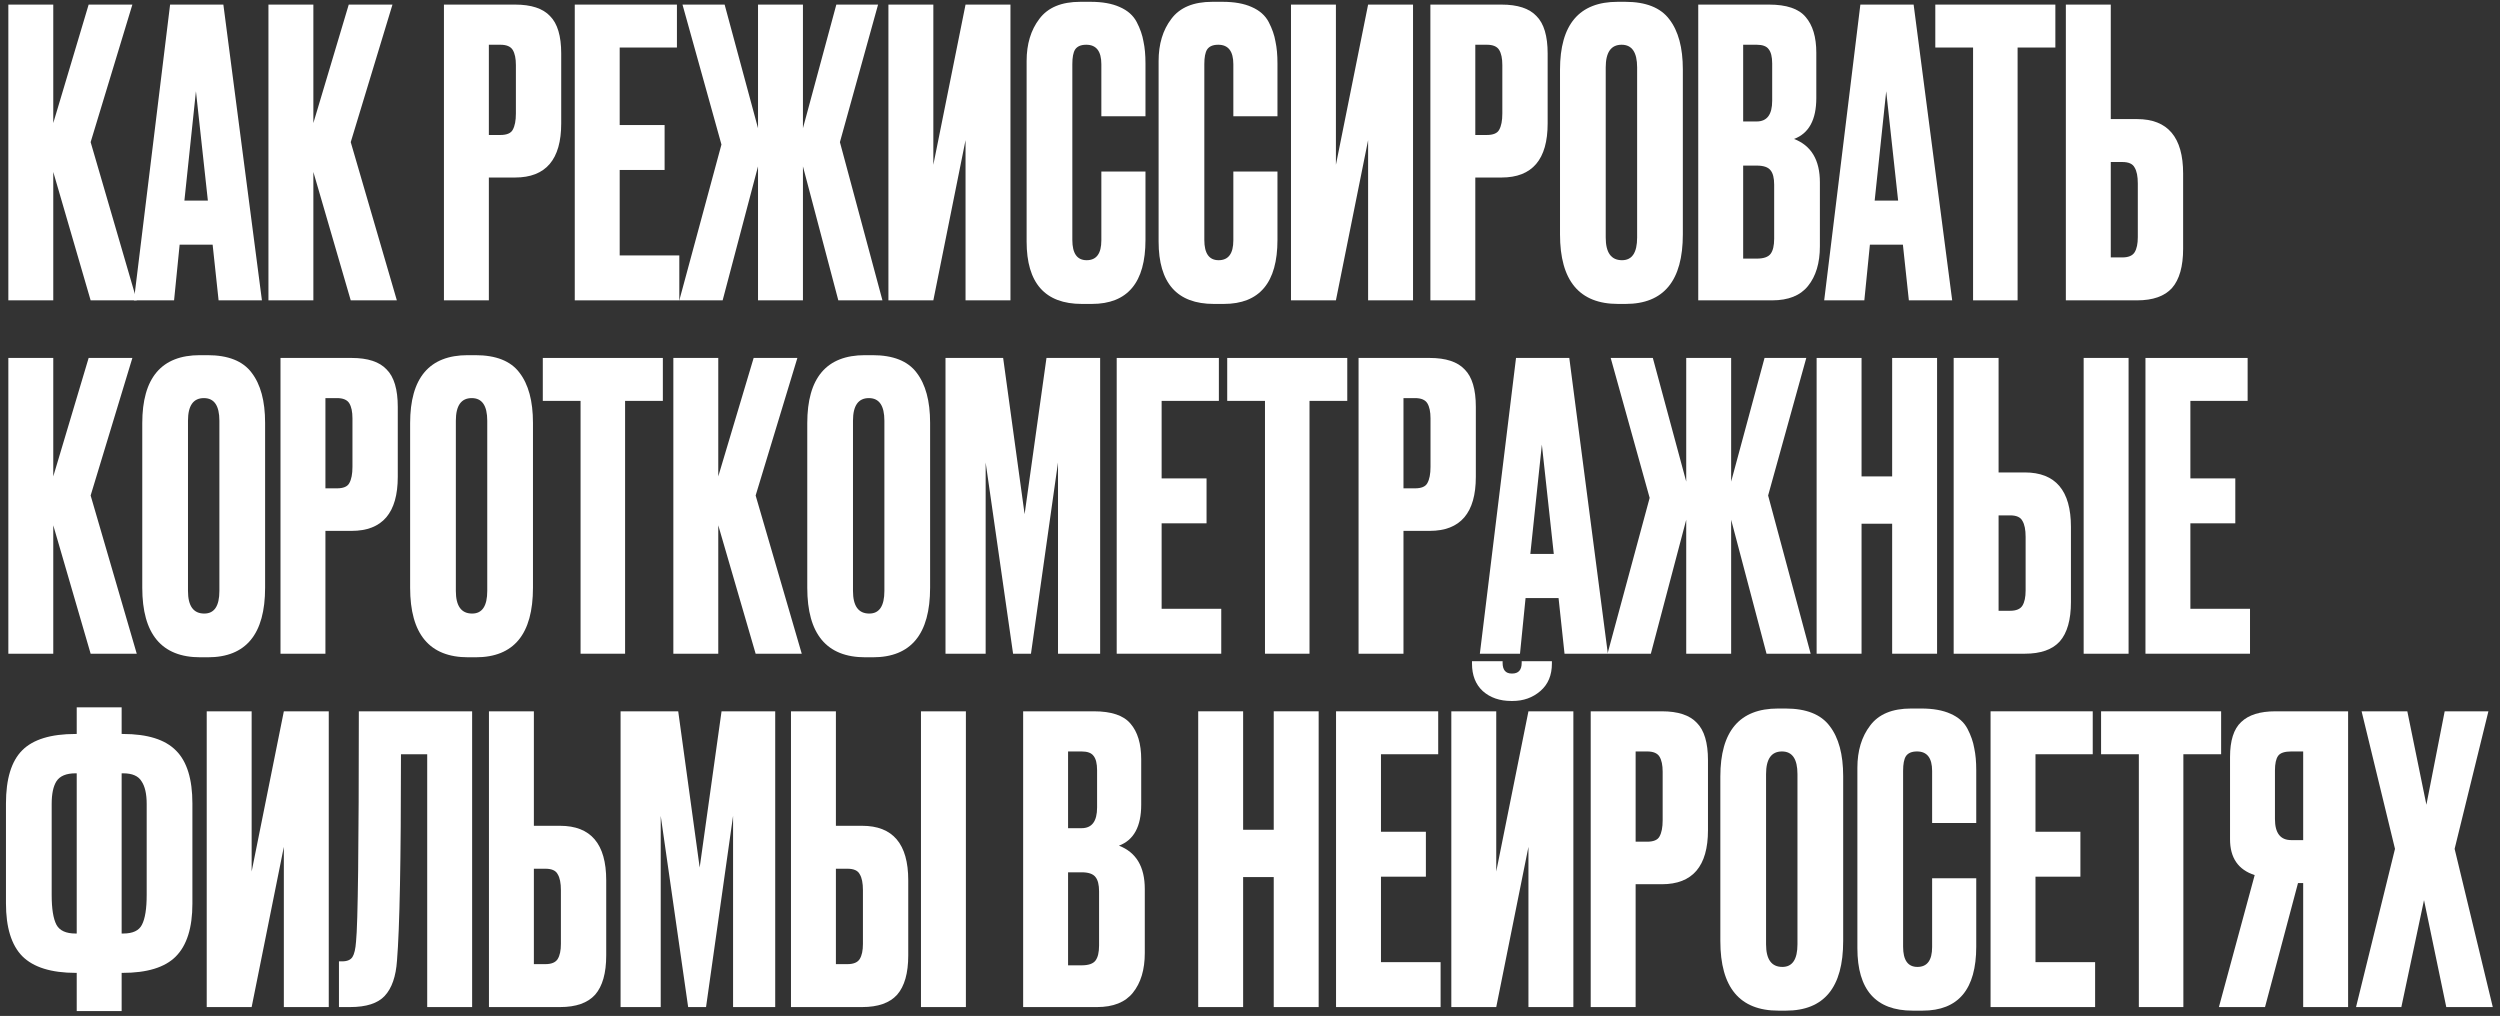
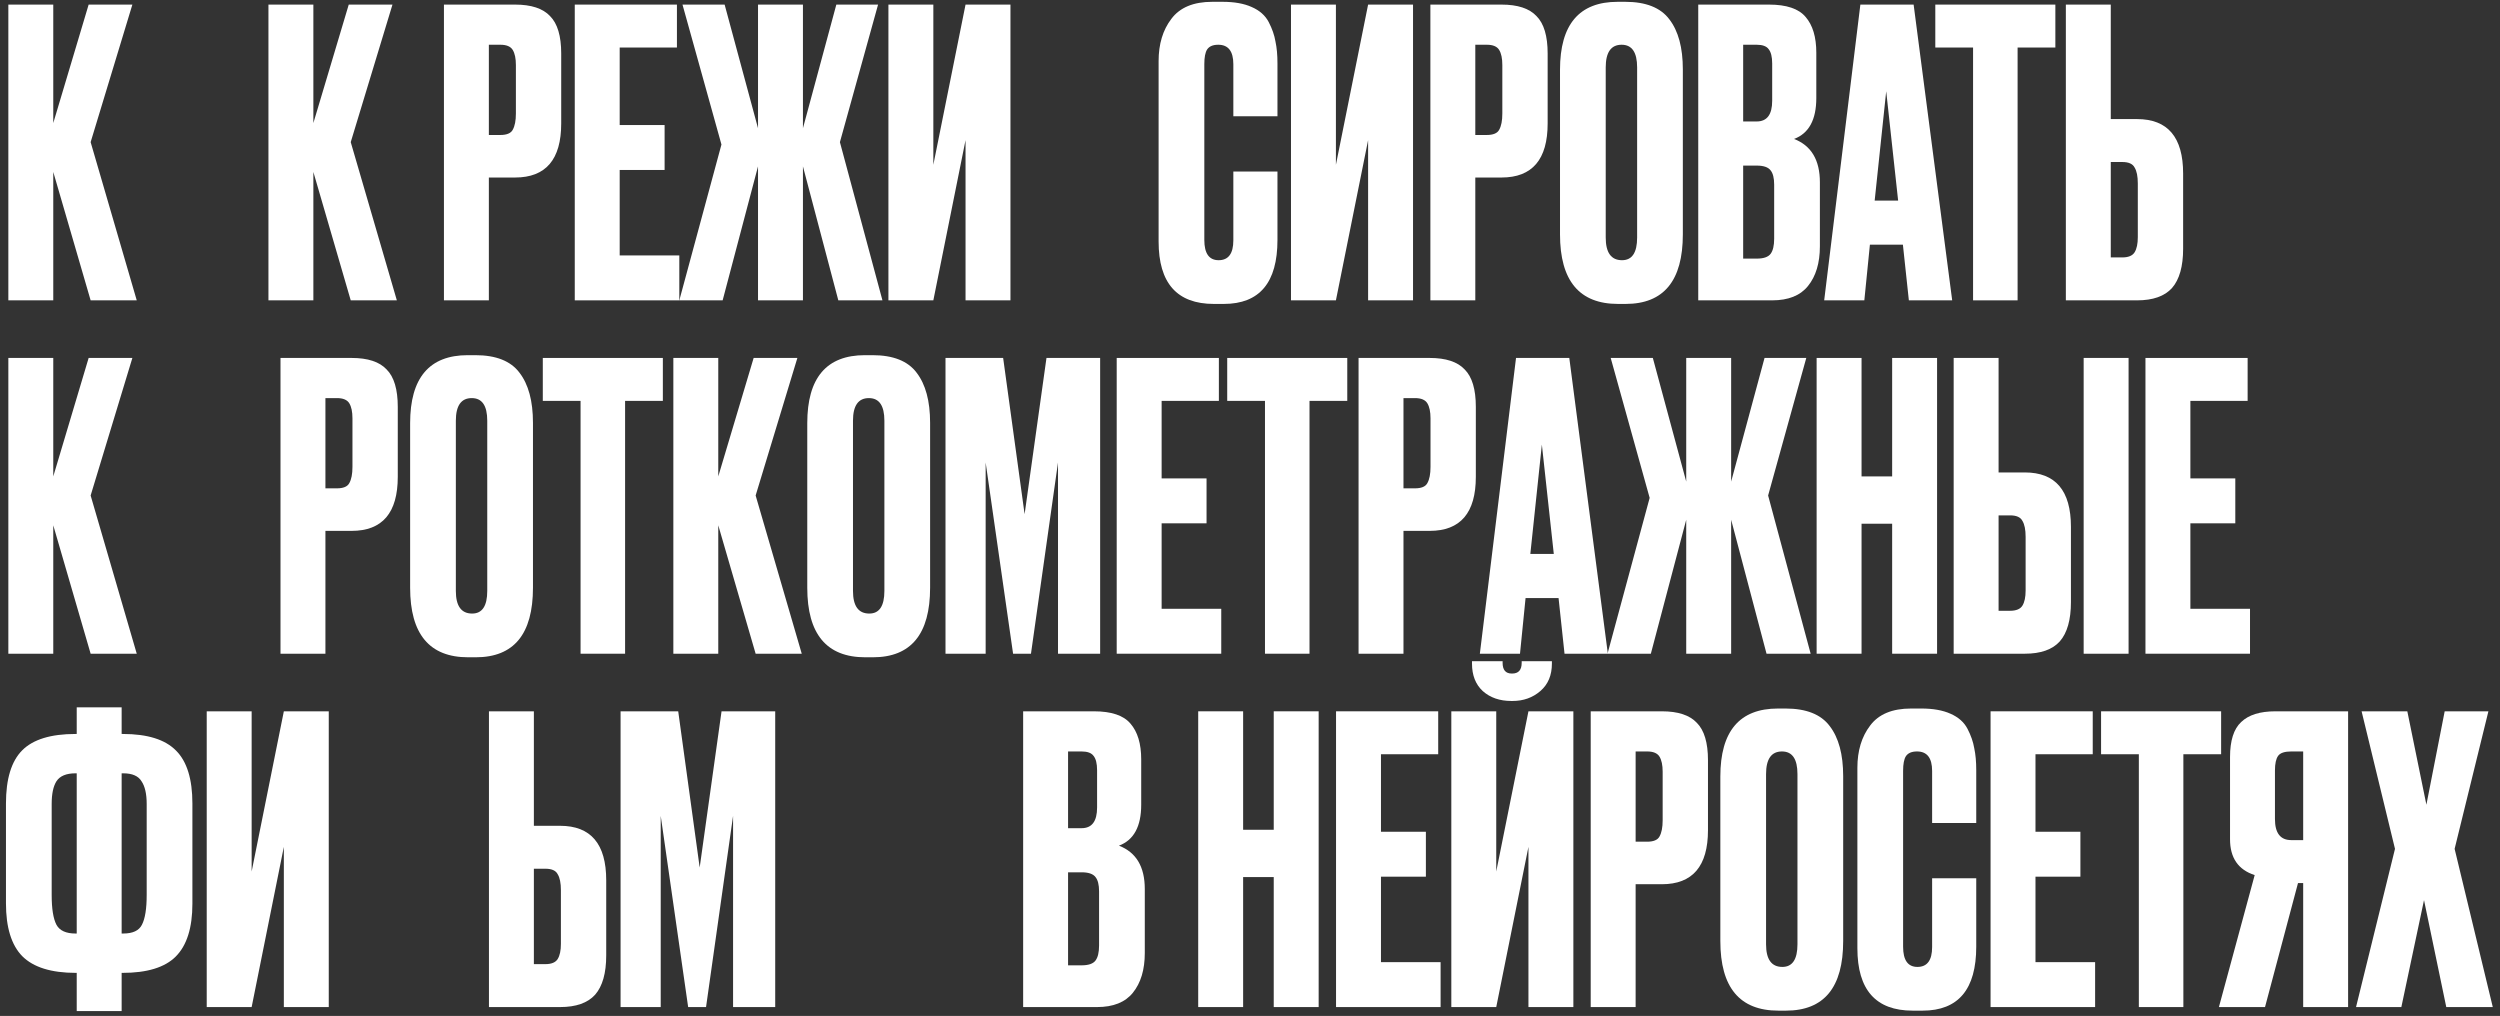
<svg xmlns="http://www.w3.org/2000/svg" width="283" height="115" viewBox="0 0 283 115" fill="none">
  <rect x="0" y="0" width="283" height="115" fill="#333333" stroke="none" />
  <path d="M10.26 34L6.03 19.465V34H0.945V0.52H6.03V13.93L10.035 0.52H14.985L10.26 16.09L15.48 34H10.26Z" fill="white" />
-   <path d="M24.745 34L24.07 27.7H20.335L19.705 34H15.16L19.255 0.52H25.285L29.65 34H24.745ZM22.18 10.33L20.875 22.705H23.53L22.18 10.33Z" fill="white" />
  <path d="M39.703 34L35.473 19.465V34H30.388V0.52H35.473V13.93L39.478 0.52H44.428L39.703 16.09L44.923 34H39.703Z" fill="white" />
  <path d="M58.309 20.095H55.339V34H50.254V0.52H58.309C60.139 0.52 61.459 0.955 62.269 1.825C63.109 2.665 63.529 4.075 63.529 6.055V13.975C63.529 18.055 61.789 20.095 58.309 20.095ZM55.339 5.065V15.28H56.644C57.364 15.28 57.829 15.085 58.039 14.695C58.279 14.275 58.399 13.66 58.399 12.85V7.36C58.399 6.61 58.279 6.04 58.039 5.65C57.799 5.26 57.334 5.065 56.644 5.065H55.339Z" fill="white" />
  <path d="M65.063 0.52H76.628V5.38H70.148V14.155H75.233V19.24H70.148V28.915H76.898V34H65.063V0.52Z" fill="white" />
  <path d="M85.808 34V18.835L81.803 34H76.898L81.668 16.36L77.258 0.52H82.028L85.808 14.515V0.52H90.893V14.515L94.673 0.52H99.398L95.078 16.09L99.893 34H94.898L90.893 18.835V34H85.808Z" fill="white" />
  <path d="M109.299 34V15.865L105.654 34H100.569V0.52H105.654V18.655L109.299 0.52H114.384V34H109.299Z" fill="white" />
-   <path d="M124.673 27.205V19.42H129.668V27.16C129.668 31.99 127.643 34.405 123.593 34.405H122.468C118.298 34.405 116.213 32.05 116.213 27.34V6.91C116.213 4.99 116.693 3.4 117.653 2.14C118.613 0.85 120.158 0.205 122.288 0.205H123.458C124.778 0.205 125.873 0.4 126.743 0.79C127.643 1.18 128.288 1.75 128.678 2.5C129.068 3.25 129.323 3.985 129.443 4.705C129.593 5.395 129.668 6.22 129.668 7.18V13.165H124.673V7.27C124.673 5.8 124.103 5.065 122.963 5.065C122.363 5.065 121.943 5.245 121.703 5.605C121.493 5.935 121.388 6.49 121.388 7.27V27.16C121.388 28.69 121.928 29.455 123.008 29.455C124.118 29.455 124.673 28.705 124.673 27.205Z" fill="white" />
  <path d="M139.614 27.205V19.42H144.609V27.16C144.609 31.99 142.584 34.405 138.534 34.405H137.409C133.239 34.405 131.154 32.05 131.154 27.34V6.91C131.154 4.99 131.634 3.4 132.594 2.14C133.554 0.85 135.099 0.205 137.229 0.205H138.399C139.719 0.205 140.814 0.4 141.684 0.79C142.584 1.18 143.229 1.75 143.619 2.5C144.009 3.25 144.264 3.985 144.384 4.705C144.534 5.395 144.609 6.22 144.609 7.18V13.165H139.614V7.27C139.614 5.8 139.044 5.065 137.904 5.065C137.304 5.065 136.884 5.245 136.644 5.605C136.434 5.935 136.329 6.49 136.329 7.27V27.16C136.329 28.69 136.869 29.455 137.949 29.455C139.059 29.455 139.614 28.705 139.614 27.205Z" fill="white" />
  <path d="M154.87 34V15.865L151.225 34H146.14V0.52H151.225V18.655L154.87 0.52H159.955V34H154.87Z" fill="white" />
  <path d="M169.974 20.095H167.004V34H161.919V0.52H169.974C171.804 0.52 173.124 0.955 173.934 1.825C174.774 2.665 175.194 4.075 175.194 6.055V13.975C175.194 18.055 173.454 20.095 169.974 20.095ZM167.004 5.065V15.28H168.309C169.029 15.28 169.494 15.085 169.704 14.695C169.944 14.275 170.064 13.66 170.064 12.85V7.36C170.064 6.61 169.944 6.04 169.704 5.65C169.464 5.26 168.999 5.065 168.309 5.065H167.004Z" fill="white" />
  <path d="M190.498 7.855V26.53C190.498 31.78 188.338 34.405 184.018 34.405H183.163C178.783 34.405 176.593 31.78 176.593 26.53V7.9C176.593 2.77 178.768 0.205 183.118 0.205H183.973C186.313 0.205 187.978 0.865 188.968 2.185C189.988 3.505 190.498 5.395 190.498 7.855ZM185.323 26.89V7.63C185.323 5.92 184.738 5.065 183.568 5.065C182.368 5.065 181.768 5.92 181.768 7.63V26.89C181.768 28.6 182.383 29.455 183.613 29.455C184.753 29.455 185.323 28.6 185.323 26.89Z" fill="white" />
  <path d="M192.241 34V0.52H200.251C202.231 0.52 203.611 0.985 204.391 1.915C205.201 2.845 205.606 4.195 205.606 5.965V11.095C205.606 13.555 204.766 15.1 203.086 15.73C205.036 16.48 206.011 18.115 206.011 20.635V27.88C206.011 29.77 205.561 31.27 204.661 32.38C203.791 33.46 202.441 34 200.611 34H192.241ZM198.856 18.745H197.326V29.275H198.856C199.636 29.275 200.161 29.095 200.431 28.735C200.701 28.375 200.836 27.805 200.836 27.025V20.905C200.836 20.155 200.701 19.615 200.431 19.285C200.161 18.925 199.636 18.745 198.856 18.745ZM198.856 5.065H197.326V13.75H198.856C200.026 13.75 200.611 12.97 200.611 11.41V7.18C200.611 6.43 200.476 5.89 200.206 5.56C199.966 5.23 199.516 5.065 198.856 5.065Z" fill="white" />
  <path d="M216.083 34L215.408 27.7H211.673L211.043 34H206.498L210.593 0.52H216.623L220.988 34H216.083ZM213.518 10.33L212.213 22.705H214.868L213.518 10.33Z" fill="white" />
  <path d="M219.077 0.52H232.667V5.38H228.392V34H223.352V5.38H219.077V0.52Z" fill="white" />
  <path d="M238.94 13.48H241.91C245.39 13.48 247.13 15.535 247.13 19.645V28.15C247.13 30.16 246.71 31.645 245.87 32.605C245.03 33.535 243.71 34 241.91 34H233.855V0.52H238.94V13.48ZM238.94 29.14H240.245C240.935 29.14 241.4 28.945 241.64 28.555C241.88 28.165 242 27.595 242 26.845V20.77C242 19.96 241.88 19.36 241.64 18.97C241.43 18.55 240.965 18.34 240.245 18.34H238.94V29.14Z" fill="white" />
  <path d="M10.26 74L6.03 59.465V74H0.945V40.52H6.03V53.93L10.035 40.52H14.985L10.26 56.09L15.48 74H10.26Z" fill="white" />
-   <path d="M30.01 47.855V66.53C30.01 71.78 27.85 74.405 23.53 74.405H22.675C18.295 74.405 16.105 71.78 16.105 66.53V47.9C16.105 42.77 18.28 40.205 22.63 40.205H23.485C25.825 40.205 27.49 40.865 28.48 42.185C29.5 43.505 30.01 45.395 30.01 47.855ZM24.835 66.89V47.63C24.835 45.92 24.25 45.065 23.08 45.065C21.88 45.065 21.28 45.92 21.28 47.63V66.89C21.28 68.6 21.895 69.455 23.125 69.455C24.265 69.455 24.835 68.6 24.835 66.89Z" fill="white" />
  <path d="M39.808 60.095H36.838V74H31.753V40.52H39.808C41.638 40.52 42.958 40.955 43.768 41.825C44.608 42.665 45.028 44.075 45.028 46.055V53.975C45.028 58.055 43.288 60.095 39.808 60.095ZM36.838 45.065V55.28H38.143C38.863 55.28 39.328 55.085 39.538 54.695C39.778 54.275 39.898 53.66 39.898 52.85V47.36C39.898 46.61 39.778 46.04 39.538 45.65C39.298 45.26 38.833 45.065 38.143 45.065H36.838Z" fill="white" />
  <path d="M60.332 47.855V66.53C60.332 71.78 58.172 74.405 53.852 74.405H52.997C48.617 74.405 46.427 71.78 46.427 66.53V47.9C46.427 42.77 48.602 40.205 52.952 40.205H53.807C56.147 40.205 57.812 40.865 58.802 42.185C59.822 43.505 60.332 45.395 60.332 47.855ZM55.157 66.89V47.63C55.157 45.92 54.572 45.065 53.402 45.065C52.202 45.065 51.602 45.92 51.602 47.63V66.89C51.602 68.6 52.217 69.455 53.447 69.455C54.587 69.455 55.157 68.6 55.157 66.89Z" fill="white" />
  <path d="M61.445 40.52H75.035V45.38H70.76V74H65.72V45.38H61.445V40.52Z" fill="white" />
  <path d="M85.538 74L81.308 59.465V74H76.223V40.52H81.308V53.93L85.313 40.52H90.263L85.538 56.09L90.758 74H85.538Z" fill="white" />
  <path d="M105.288 47.855V66.53C105.288 71.78 103.128 74.405 98.808 74.405H97.953C93.573 74.405 91.383 71.78 91.383 66.53V47.9C91.383 42.77 93.558 40.205 97.908 40.205H98.763C101.103 40.205 102.768 40.865 103.758 42.185C104.778 43.505 105.288 45.395 105.288 47.855ZM100.113 66.89V47.63C100.113 45.92 99.528 45.065 98.358 45.065C97.158 45.065 96.558 45.92 96.558 47.63V66.89C96.558 68.6 97.173 69.455 98.403 69.455C99.543 69.455 100.113 68.6 100.113 66.89Z" fill="white" />
  <path d="M107.031 74V40.52H113.556L115.986 58.205L118.461 40.52H124.536V74H119.766V52.355L116.706 74H114.681L111.576 52.355V74H107.031Z" fill="white" />
  <path d="M126.411 40.52H137.976V45.38H131.496V54.155H136.581V59.24H131.496V68.915H138.246V74H126.411V40.52Z" fill="white" />
  <path d="M138.921 40.52H152.511V45.38H148.236V74H143.196V45.38H138.921V40.52Z" fill="white" />
  <path d="M161.844 60.095H158.874V74H153.789V40.52H161.844C163.674 40.52 164.994 40.955 165.804 41.825C166.644 42.665 167.064 44.075 167.064 46.055V53.975C167.064 58.055 165.324 60.095 161.844 60.095ZM158.874 45.065V55.28H160.179C160.899 55.28 161.364 55.085 161.574 54.695C161.814 54.275 161.934 53.66 161.934 52.85V47.36C161.934 46.61 161.814 46.04 161.574 45.65C161.334 45.26 160.869 45.065 160.179 45.065H158.874Z" fill="white" />
  <path d="M177.104 74L176.429 67.7H172.694L172.064 74H167.519L171.614 40.52H177.644L182.009 74H177.104ZM174.539 50.33L173.234 62.705H175.889L174.539 50.33Z" fill="white" />
  <path d="M190.881 74V58.835L186.876 74H181.971L186.741 56.36L182.331 40.52H187.101L190.881 54.515V40.52H195.966V54.515L199.746 40.52H204.471L200.151 56.09L204.966 74H199.971L195.966 58.835V74H190.881Z" fill="white" />
  <path d="M210.727 59.285V74H205.642V40.52H210.727V53.93H214.192V40.52H219.277V74H214.192V59.285H210.727Z" fill="white" />
  <path d="M226.24 53.48H229.21C232.69 53.48 234.43 55.535 234.43 59.645V68.15C234.43 70.16 234.01 71.645 233.17 72.605C232.33 73.535 231.01 74 229.21 74H221.155V40.52H226.24V53.48ZM226.24 69.14H227.545C228.235 69.14 228.7 68.945 228.94 68.555C229.18 68.165 229.3 67.595 229.3 66.845V60.77C229.3 59.96 229.18 59.36 228.94 58.97C228.73 58.55 228.265 58.34 227.545 58.34H226.24V69.14ZM240.955 40.52V74H235.87V40.52H240.955Z" fill="white" />
  <path d="M242.866 40.52H254.431V45.38H247.951V54.155H253.036V59.24H247.951V68.915H254.701V74H242.866V40.52Z" fill="white" />
  <path d="M8.685 80.07H13.77V83.085H13.905C16.695 83.085 18.705 83.715 19.935 84.975C21.165 86.205 21.78 88.2 21.78 90.96V102.3C21.78 105.03 21.15 107.025 19.89 108.285C18.66 109.515 16.65 110.13 13.86 110.13H13.77V114.45H8.685V110.13H8.595C5.805 110.13 3.78 109.5 2.52 108.24C1.29 106.98 0.675 104.985 0.675 102.255V90.96C0.675 88.17 1.29 86.16 2.52 84.93C3.75 83.7 5.76 83.085 8.55 83.085H8.685V80.07ZM8.685 87.54H8.55C7.5 87.54 6.78 87.84 6.39 88.44C6.03 89.01 5.85 89.865 5.85 91.005V101.31C5.85 102.87 6.03 103.995 6.39 104.685C6.75 105.345 7.47 105.675 8.55 105.675H8.685V87.54ZM13.77 87.54V105.675H13.95C15.03 105.675 15.735 105.345 16.065 104.685C16.425 103.995 16.605 102.87 16.605 101.31V91.005C16.605 89.865 16.41 89.01 16.02 88.44C15.66 87.84 14.97 87.54 13.95 87.54H13.77Z" fill="white" />
  <path d="M32.131 114V95.865L28.486 114H23.401V80.52H28.486V98.655L32.131 80.52H37.216V114H32.131Z" fill="white" />
-   <path d="M48.36 114V85.38H45.39C45.39 97.35 45.24 105.135 44.94 108.735C44.82 110.535 44.355 111.87 43.545 112.74C42.765 113.58 41.46 114 39.63 114H38.37V108.825H38.73C39.3 108.825 39.69 108.66 39.9 108.33C40.11 108 40.245 107.415 40.305 106.575C40.515 104.565 40.62 95.88 40.62 80.52H53.445V114H48.36Z" fill="white" />
  <path d="M60.434 93.48H63.404C66.884 93.48 68.624 95.535 68.624 99.645V108.15C68.624 110.16 68.204 111.645 67.364 112.605C66.524 113.535 65.204 114 63.404 114H55.349V80.52H60.434V93.48ZM60.434 109.14H61.739C62.429 109.14 62.894 108.945 63.134 108.555C63.374 108.165 63.494 107.595 63.494 106.845V100.77C63.494 99.96 63.374 99.36 63.134 98.97C62.924 98.55 62.459 98.34 61.739 98.34H60.434V109.14Z" fill="white" />
  <path d="M70.249 114V80.52H76.774L79.204 98.205L81.679 80.52H87.754V114H82.984V92.355L79.924 114H77.899L74.794 92.355V114H70.249Z" fill="white" />
-   <path d="M94.624 93.48H97.594C101.074 93.48 102.814 95.535 102.814 99.645V108.15C102.814 110.16 102.394 111.645 101.554 112.605C100.714 113.535 99.394 114 97.594 114H89.539V80.52H94.624V93.48ZM94.624 109.14H95.929C96.619 109.14 97.084 108.945 97.324 108.555C97.564 108.165 97.684 107.595 97.684 106.845V100.77C97.684 99.96 97.564 99.36 97.324 98.97C97.114 98.55 96.649 98.34 95.929 98.34H94.624V109.14ZM109.339 80.52V114H104.254V80.52H109.339Z" fill="white" />
  <path d="M115.82 114V80.52H123.83C125.81 80.52 127.19 80.985 127.97 81.915C128.78 82.845 129.185 84.195 129.185 85.965V91.095C129.185 93.555 128.345 95.1 126.665 95.73C128.615 96.48 129.59 98.115 129.59 100.635V107.88C129.59 109.77 129.14 111.27 128.24 112.38C127.37 113.46 126.02 114 124.19 114H115.82ZM122.435 98.745H120.905V109.275H122.435C123.215 109.275 123.74 109.095 124.01 108.735C124.28 108.375 124.415 107.805 124.415 107.025V100.905C124.415 100.155 124.28 99.615 124.01 99.285C123.74 98.925 123.215 98.745 122.435 98.745ZM122.435 85.065H120.905V93.75H122.435C123.605 93.75 124.19 92.97 124.19 91.41V87.18C124.19 86.43 124.055 85.89 123.785 85.56C123.545 85.23 123.095 85.065 122.435 85.065Z" fill="white" />
  <path d="M140.722 99.285V114H135.637V80.52H140.722V93.93H144.187V80.52H149.272V114H144.187V99.285H140.722Z" fill="white" />
  <path d="M151.24 80.52H162.805V85.38H156.325V94.155H161.41V99.24H156.325V108.915H163.075V114H151.24V80.52Z" fill="white" />
  <path d="M173.02 114V95.865L169.375 114H164.29V80.52H169.375V98.655L173.02 80.52H178.105V114H173.02ZM171.22 79.35H171.085C169.765 79.35 168.685 78.975 167.845 78.225C167.035 77.475 166.63 76.44 166.63 75.12V74.85H170.095V75.03C170.095 75.84 170.44 76.245 171.13 76.245H171.175C171.895 76.245 172.255 75.84 172.255 75.03V74.85H175.675V75.12C175.675 76.44 175.24 77.475 174.37 78.225C173.5 78.975 172.45 79.35 171.22 79.35Z" fill="white" />
  <path d="M188.123 100.095H185.153V114H180.068V80.52H188.123C189.953 80.52 191.273 80.955 192.083 81.825C192.923 82.665 193.343 84.075 193.343 86.055V93.975C193.343 98.055 191.603 100.095 188.123 100.095ZM185.153 85.065V95.28H186.458C187.178 95.28 187.643 95.085 187.853 94.695C188.093 94.275 188.213 93.66 188.213 92.85V87.36C188.213 86.61 188.093 86.04 187.853 85.65C187.613 85.26 187.148 85.065 186.458 85.065H185.153Z" fill="white" />
  <path d="M208.648 87.855V106.53C208.648 111.78 206.488 114.405 202.168 114.405H201.313C196.933 114.405 194.743 111.78 194.743 106.53V87.9C194.743 82.77 196.918 80.205 201.268 80.205H202.123C204.463 80.205 206.128 80.865 207.118 82.185C208.138 83.505 208.648 85.395 208.648 87.855ZM203.473 106.89V87.63C203.473 85.92 202.888 85.065 201.718 85.065C200.518 85.065 199.918 85.92 199.918 87.63V106.89C199.918 108.6 200.533 109.455 201.763 109.455C202.903 109.455 203.473 108.6 203.473 106.89Z" fill="white" />
  <path d="M218.716 107.205V99.42H223.711V107.16C223.711 111.99 221.686 114.405 217.636 114.405H216.511C212.341 114.405 210.256 112.05 210.256 107.34V86.91C210.256 84.99 210.736 83.4 211.696 82.14C212.656 80.85 214.201 80.205 216.331 80.205H217.501C218.821 80.205 219.916 80.4 220.786 80.79C221.686 81.18 222.331 81.75 222.721 82.5C223.111 83.25 223.366 83.985 223.486 84.705C223.636 85.395 223.711 86.22 223.711 87.18V93.165H218.716V87.27C218.716 85.8 218.146 85.065 217.006 85.065C216.406 85.065 215.986 85.245 215.746 85.605C215.536 85.935 215.431 86.49 215.431 87.27V107.16C215.431 108.69 215.971 109.455 217.051 109.455C218.161 109.455 218.716 108.705 218.716 107.205Z" fill="white" />
  <path d="M225.332 80.52H236.897V85.38H230.417V94.155H235.502V99.24H230.417V108.915H237.167V114H225.332V80.52Z" fill="white" />
  <path d="M237.842 80.52H251.432V85.38H247.157V114H242.117V85.38H237.842V80.52Z" fill="white" />
  <path d="M260.72 99.96H260.135L256.4 114H251.18L255.23 99.06C253.37 98.46 252.44 97.11 252.44 95.01V85.695C252.44 83.835 252.86 82.515 253.7 81.735C254.54 80.925 255.83 80.52 257.57 80.52H265.805V114H260.72V99.96ZM260.72 95.1V85.065H259.37C258.62 85.065 258.125 85.23 257.885 85.56C257.645 85.89 257.525 86.445 257.525 87.225V92.715C257.525 94.305 258.14 95.1 259.37 95.1H260.72Z" fill="white" />
  <path d="M271.113 96.09L267.333 80.52H272.508L274.668 91.095L276.738 80.52H281.688L277.863 96.09L282.183 114H276.918L274.398 101.895L271.833 114H266.703L271.113 96.09Z" fill="white" />
</svg>